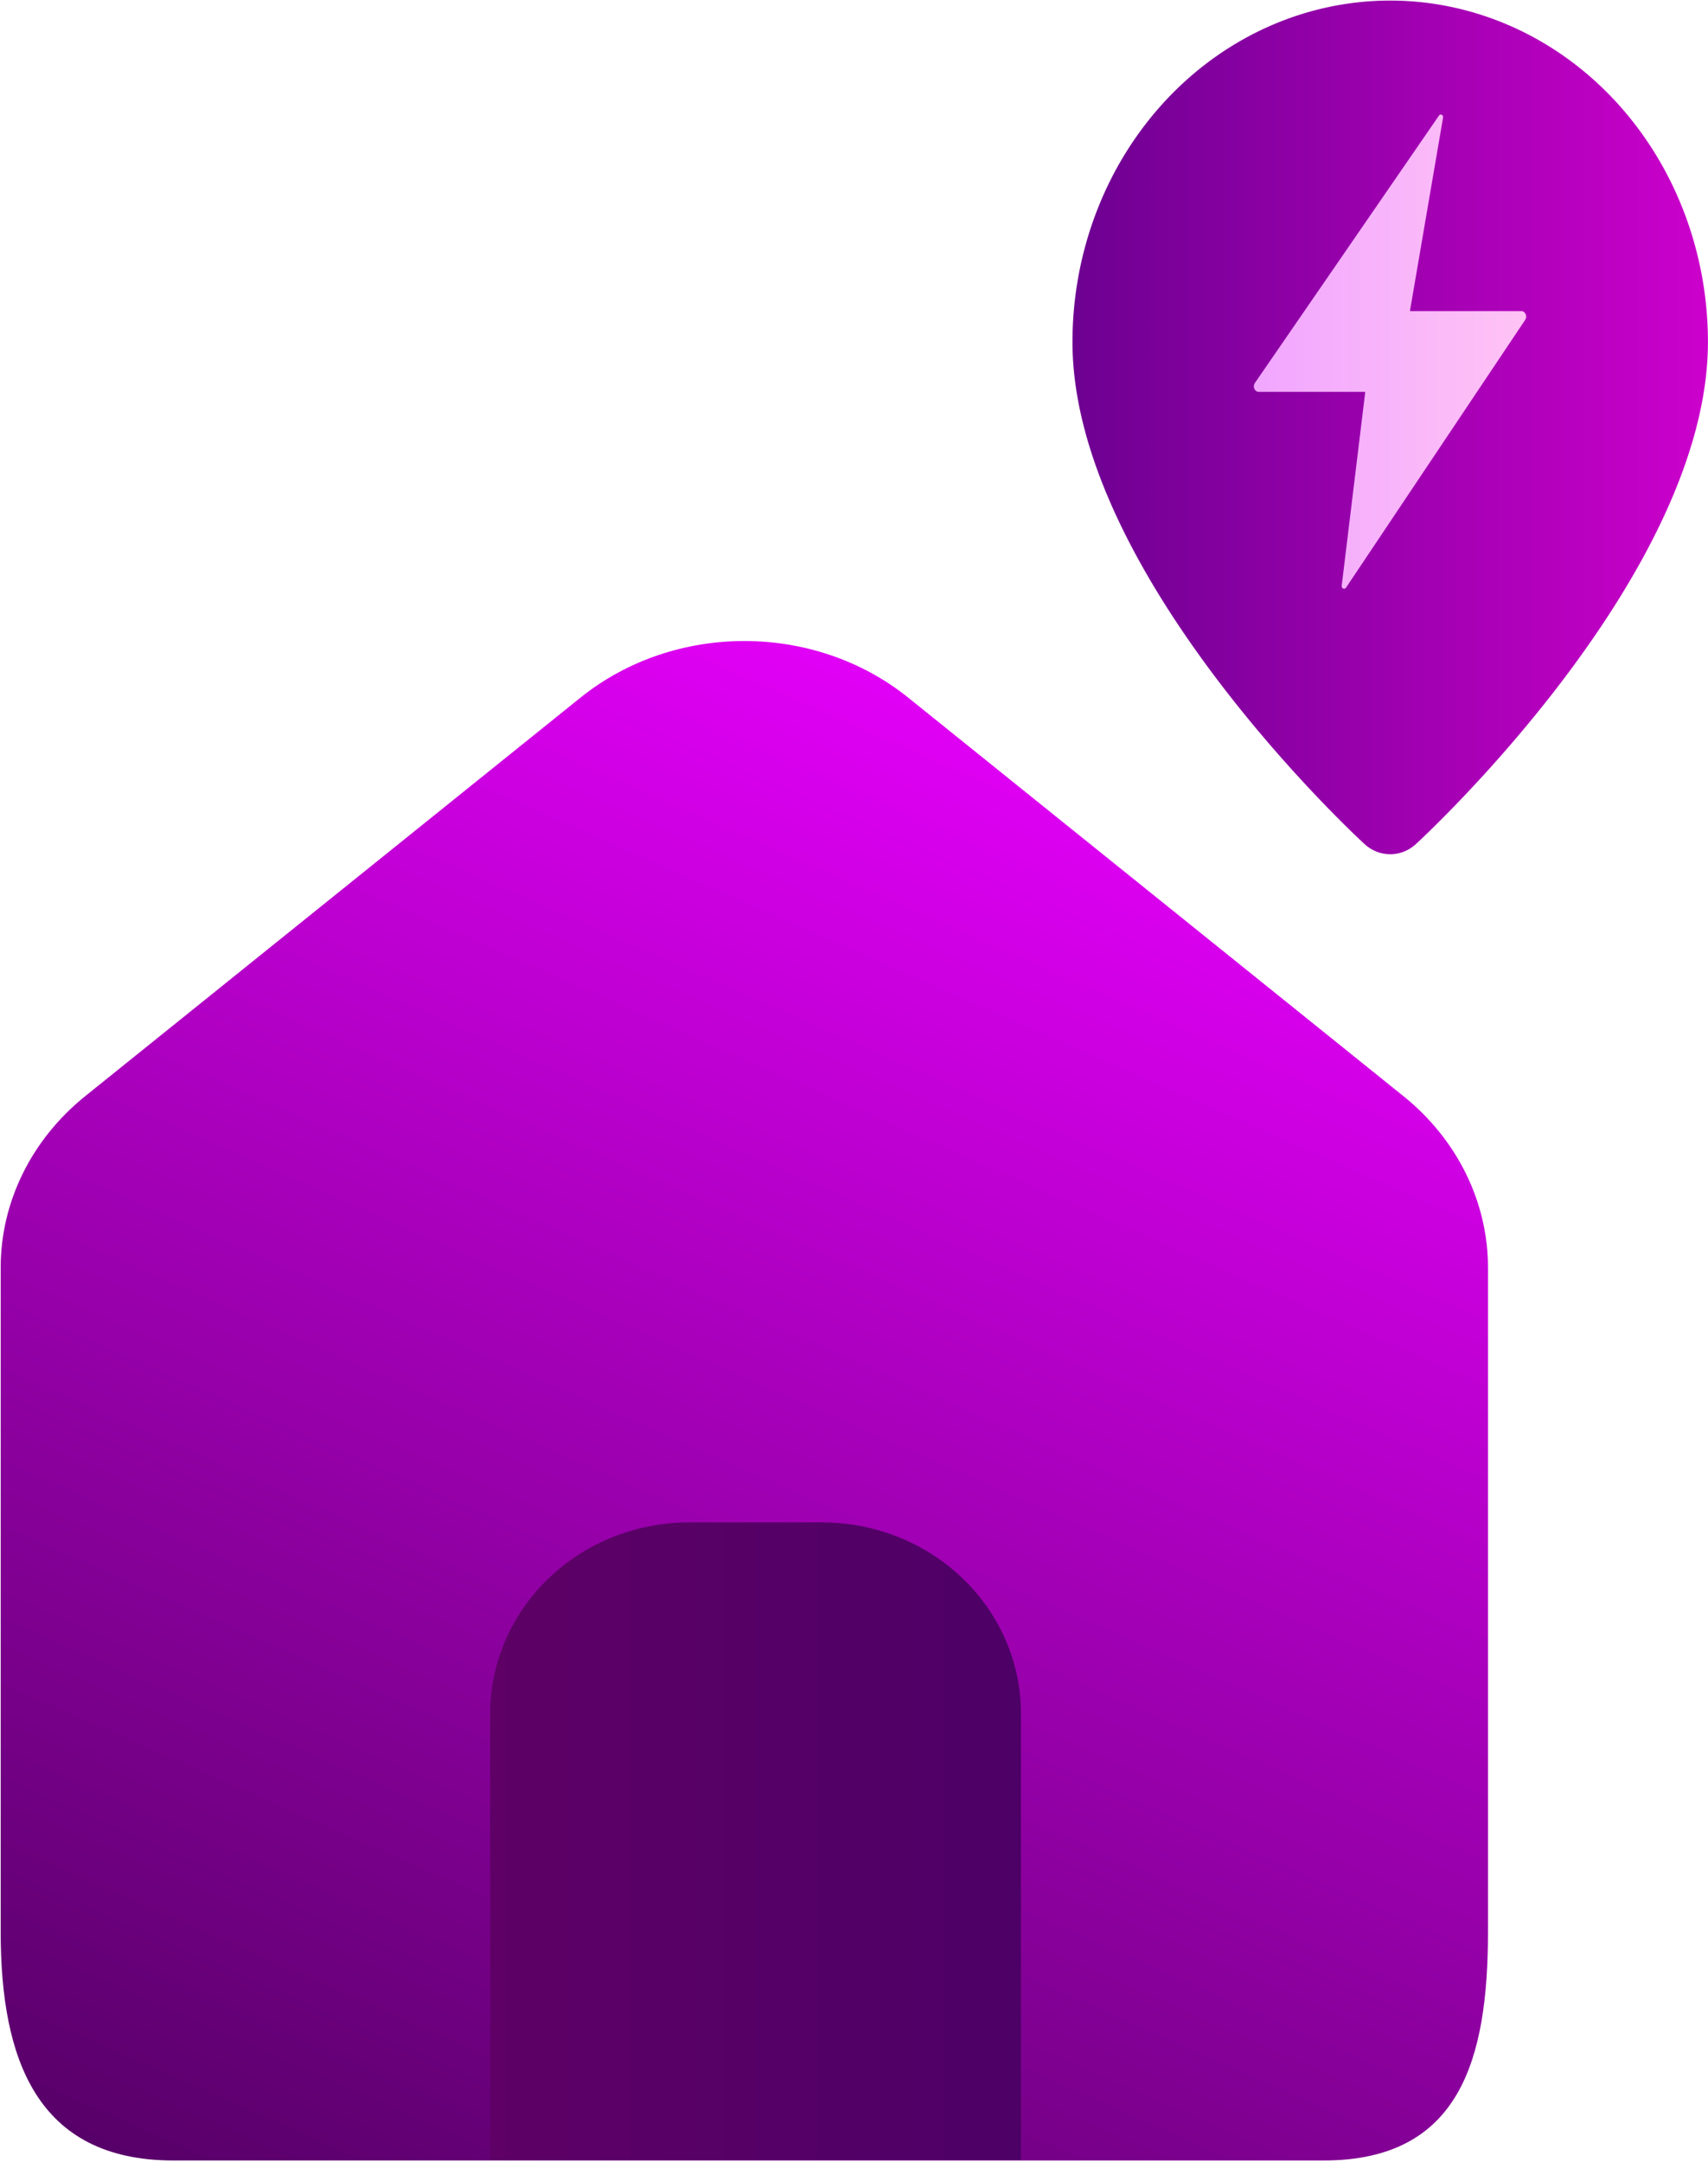
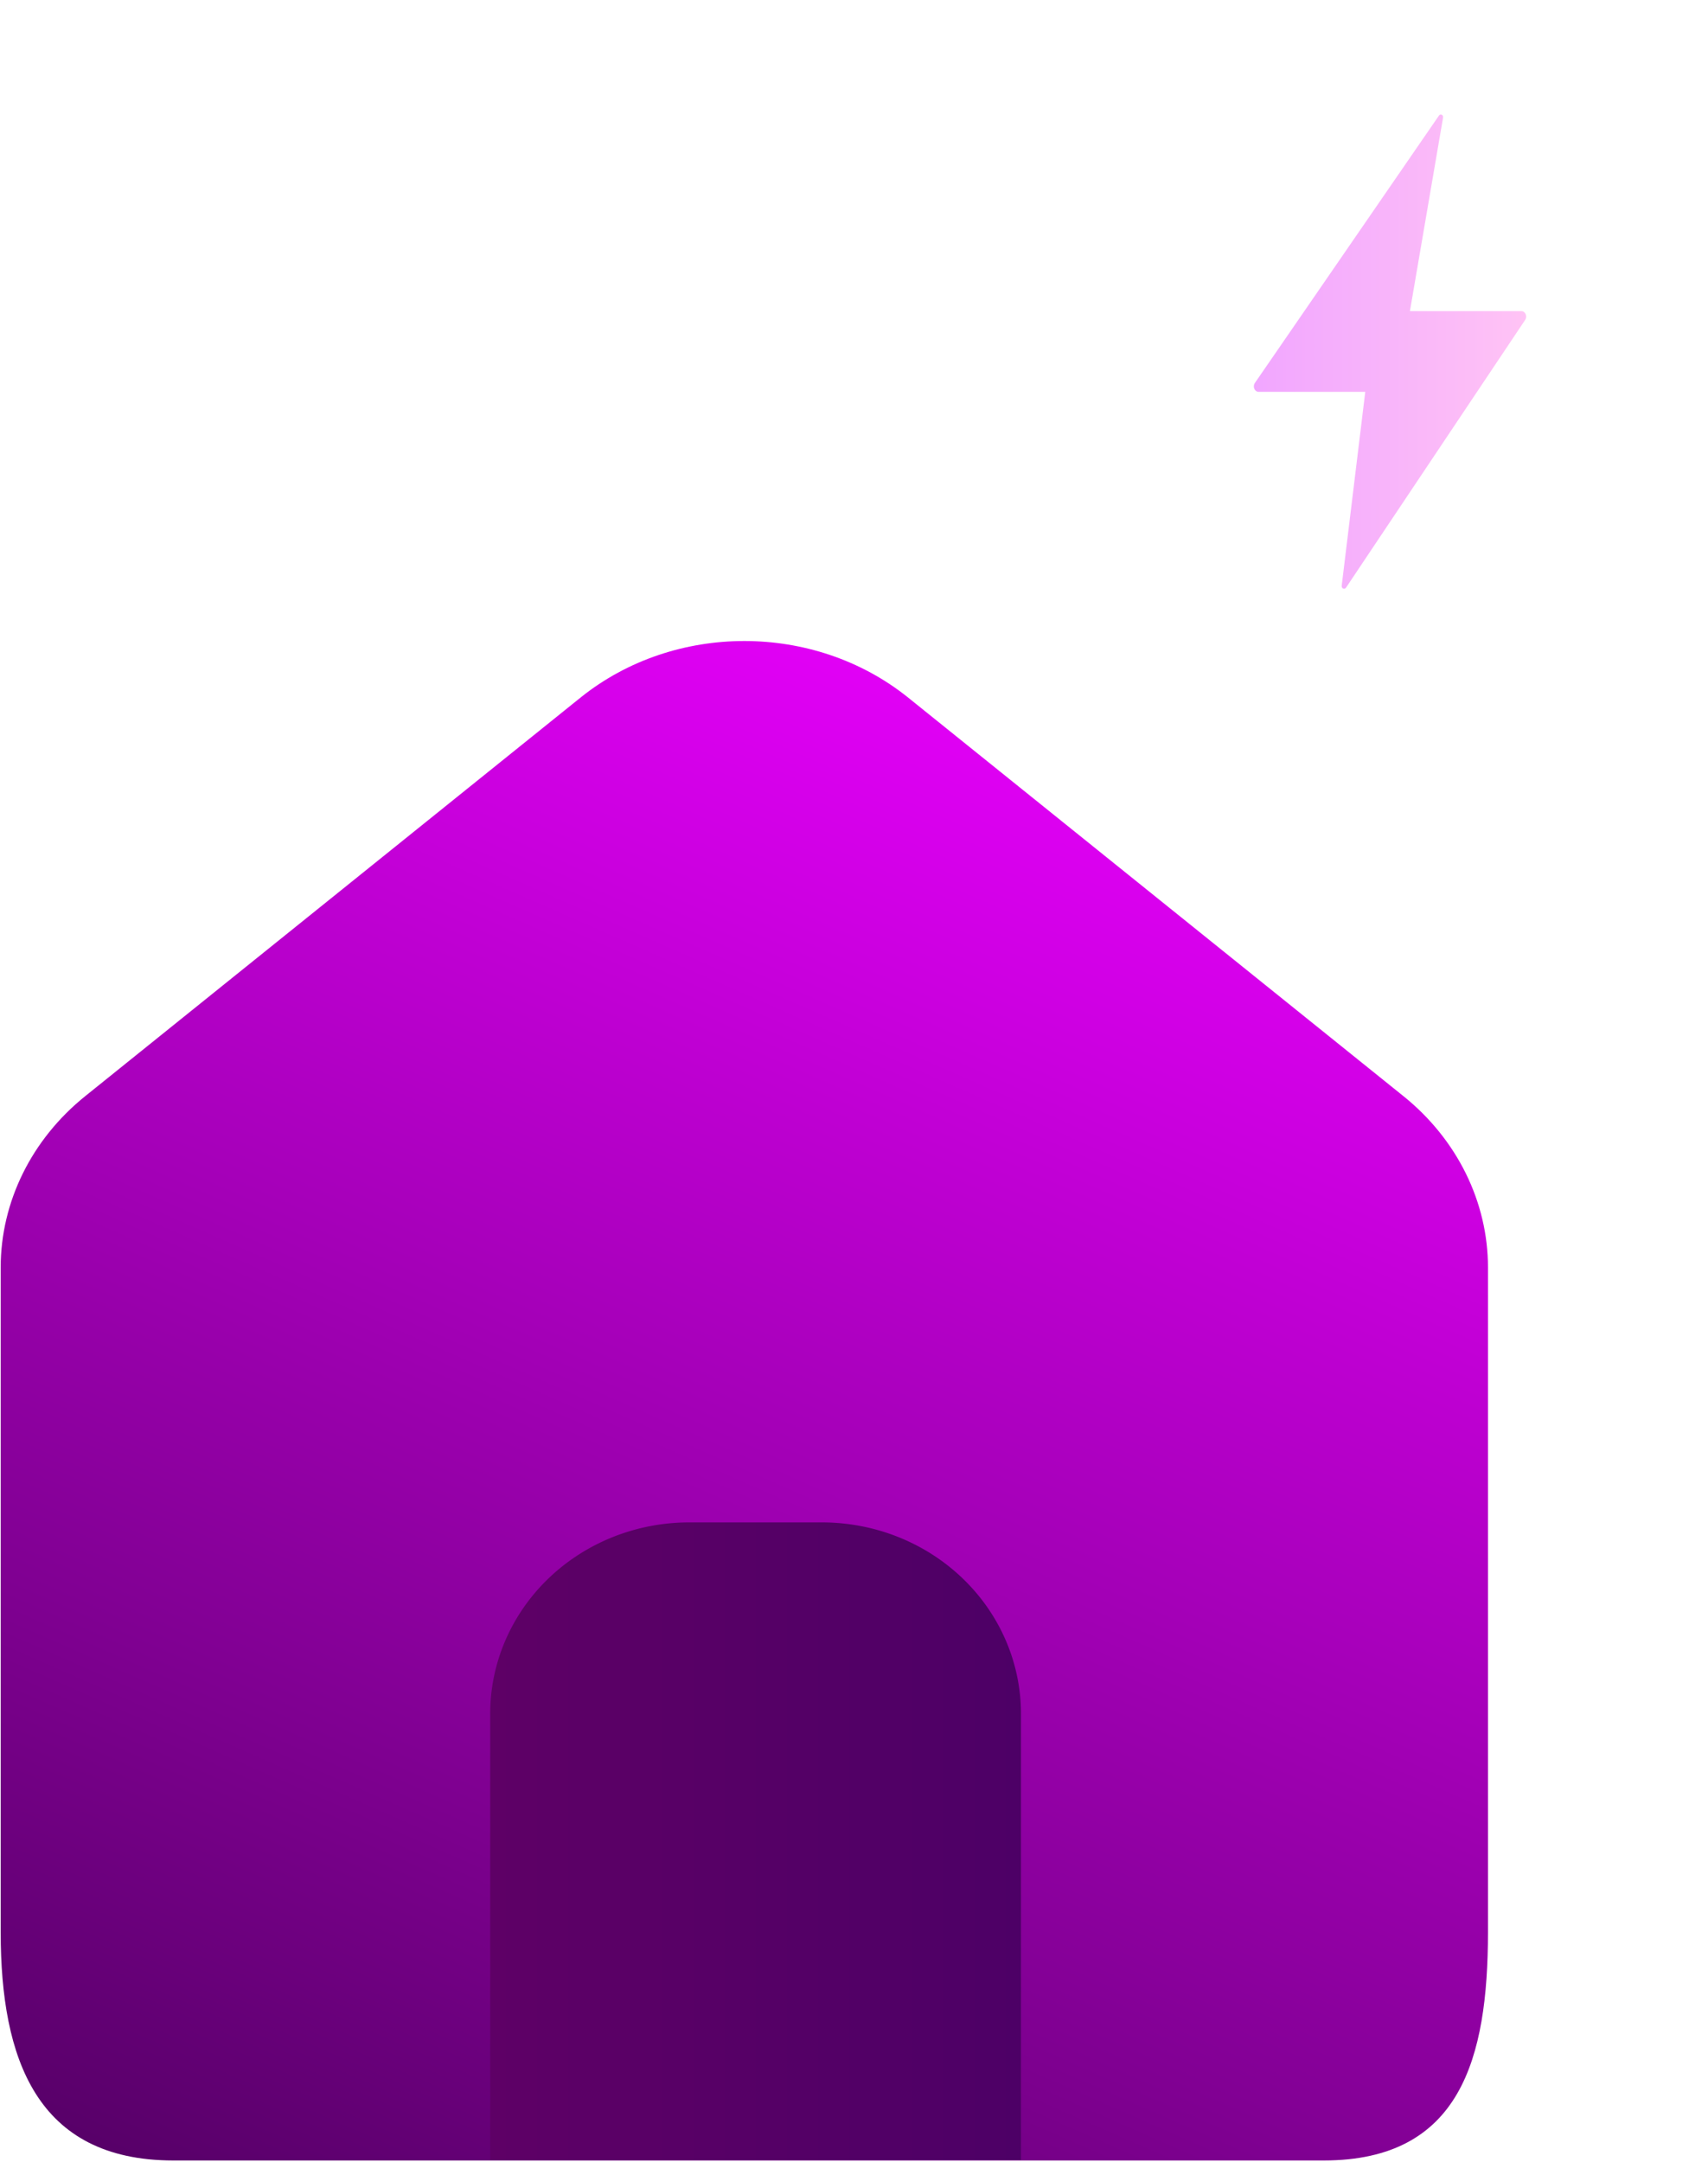
<svg xmlns="http://www.w3.org/2000/svg" xmlns:xlink="http://www.w3.org/1999/xlink" id="svg1346" viewBox="0 0.02 196.45 248.51">
  <defs id="defs1343">
    <linearGradient xlink:href="#linearGradient7627" id="linearGradient29574-2" gradientUnits="userSpaceOnUse" x1="3.506" y1="7.806" x2="20.494" y2="7.806" />
    <linearGradient id="linearGradient7627">
      <stop style="stop-color:#dd33ff;stop-opacity:1;" offset="0" id="stop7623" />
      <stop style="stop-color:#ff66e6;stop-opacity:1;" offset="1" id="stop7625" />
    </linearGradient>
    <linearGradient xlink:href="#linearGradient7699" id="linearGradient29570-3" gradientUnits="userSpaceOnUse" gradientTransform="matrix(2.159,0,0,2.171,30.251,-65.145)" x1="3.506" y1="7.806" x2="20.494" y2="7.806" />
    <linearGradient id="linearGradient7699">
      <stop style="stop-color:#6d0091;stop-opacity:1;" offset="0" id="stop7695" />
      <stop style="stop-color:#cc00cc;stop-opacity:1;" offset="1" id="stop7697" />
    </linearGradient>
    <linearGradient xlink:href="#linearGradient5838" id="linearGradient5832" x1="-212.112" y1="230.179" x2="-80.878" y2="230.179" gradientUnits="userSpaceOnUse" gradientTransform="matrix(0.12,0,0,0.155,73.688,-88.732)" />
    <linearGradient id="linearGradient5838">
      <stop style="stop-color:#f1a6ff;stop-opacity:1;" offset="0" id="stop5834" />
      <stop style="stop-color:#ffc3f5;stop-opacity:1;" offset="1" id="stop5836" />
    </linearGradient>
    <linearGradient id="gradient-0" gradientUnits="userSpaceOnUse" x1="12.3" y1="0.457" x2="12" y2="22" gradientTransform="matrix(3.221,1.451,-1.605,3.416,98.939,-32.161)" xlink:href="#linearGradient59781">
      <stop offset="0" style="stop-color:#ea00ff;stop-opacity:1;" id="stop225" />
      <stop offset="1" style="stop-color:#550066;stop-opacity:1;" id="stop227" />
    </linearGradient>
    <linearGradient id="linearGradient59781" gradientUnits="userSpaceOnUse" x1="12" y1="2.004" x2="12" y2="22" gradientTransform="matrix(1.801,0.819,-0.897,1.928,4.089,-3.434)">
      <stop offset="0" style="stop-color:#b015d8;stop-opacity:1;" id="stop59777" />
      <stop offset="1" style="stop-color:#4b0080;stop-opacity:1;" id="stop59779" />
    </linearGradient>
    <linearGradient xlink:href="#linearGradient9410" id="linearGradient9404" x1="16.56" y1="44.384" x2="30.56" y2="44.384" gradientUnits="userSpaceOnUse" gradientTransform="matrix(1.627,0,0,1.618,96.533,-24.9)" />
    <linearGradient id="linearGradient9410">
      <stop style="stop-color:#5e0066;stop-opacity:1;" offset="0" id="stop9406" />
      <stop style="stop-color:#4d0066;stop-opacity:1;" offset="1" id="stop9408" />
    </linearGradient>
    <linearGradient xlink:href="#linearGradient7627" id="linearGradient1640" gradientUnits="userSpaceOnUse" x1="3.506" y1="7.806" x2="20.494" y2="7.806" />
  </defs>
  <g id="layer1">
    <g id="g4870" transform="matrix(0.722,0,0,0.723,39.636,36.847)">
      <linearGradient id="SVGID_1_" gradientUnits="userSpaceOnUse" x1="-20.426" y1="-54.206" x2="320.009" y2="363.707">
        <stop offset="0.149" style="stop-color:#FFFFFF;stop-opacity:0" id="stop4818" />
        <stop offset="0.21" style="stop-color:#FBF6FE;stop-opacity:0.112" id="stop4820" />
        <stop offset="0.31" style="stop-color:#EFDEFA;stop-opacity:0.295" id="stop4822" />
        <stop offset="0.436" style="stop-color:#DCB6F4;stop-opacity:0.526" id="stop4824" />
        <stop offset="0.582" style="stop-color:#C280EC;stop-opacity:0.793" id="stop4826" />
        <stop offset="0.694" style="stop-color:#AB51E5" id="stop4828" />
      </linearGradient>
      <linearGradient id="SVGID_2_" gradientUnits="userSpaceOnUse" x1="57.862" y1="65.828" x2="135.587" y2="65.828" gradientTransform="translate(-280.263,5.447)">
        <stop offset="0" style="stop-color:#FFFFFF;stop-opacity:0" id="stop4835" />
        <stop offset="1" style="stop-color:#FFFFFF" id="stop4837" />
      </linearGradient>
      <linearGradient id="SVGID_3_" gradientUnits="userSpaceOnUse" x1="160.844" y1="96.651" x2="219.476" y2="96.651" gradientTransform="translate(-280.263,5.447)" xlink:href="#linearGradient14601">
        <stop offset="0" style="stop-color:#FFFFFF;stop-opacity:0" id="stop4842" />
        <stop offset="1" style="stop-color:#FFFFFF" id="stop4844" />
      </linearGradient>
      <linearGradient id="SVGID_4_" gradientUnits="userSpaceOnUse" x1="120.908" y1="190.131" x2="198.138" y2="190.131" gradientTransform="translate(-280.263,5.447)" xlink:href="#linearGradient9814">
        <stop offset="0" style="stop-color:#ffffff;stop-opacity:1;" id="stop4849" />
        <stop offset="1" style="stop-color:#FFFFFF;stop-opacity:0" id="stop4851" />
      </linearGradient>
      <linearGradient id="SVGID_5_" gradientUnits="userSpaceOnUse" x1="36.267" y1="158.517" x2="95.156" y2="158.517" gradientTransform="translate(-280.263,5.447)">
        <stop offset="0" style="stop-color:#FFFFFF" id="stop4856" />
        <stop offset="1" style="stop-color:#FFFFFF;stop-opacity:0" id="stop4858" />
      </linearGradient>
      <linearGradient id="SVGID_6_" gradientUnits="userSpaceOnUse" x1="89.845" y1="155.667" x2="183.066" y2="81.733" gradientTransform="translate(-215.397,-36.642)">
        <stop offset="4.817518e-02" style="stop-color:#FFFFFF;stop-opacity:0" id="stop4863" />
        <stop offset="1" style="stop-color:#FFFFFF" id="stop4865" />
      </linearGradient>
      <g id="g39913" transform="matrix(9.486,0,0,8.995,-62.511,90.113)">
        <g id="g20851" transform="matrix(0.291,0,0,0.27,7.808,4.887)" style="fill:url(#linearGradient29574-2);fill-opacity:1">
-           <path class="uim-tertiary" d="m 56.155,-20.25 a 2.277,2.776 0 0 1 -1.491,-0.674 C 53.975,-21.642 37.819,-38.701 37.819,-53.784 a 18.336,22.356 0 0 1 36.672,0 c 0,15.083 -16.156,32.143 -16.845,32.861 a 2.277,2.776 0 0 1 -1.491,0.674 z" id="path20847" style="fill:url(#linearGradient29570-3);fill-opacity:1;stroke-width:2.531" />
          <path d="m 59.206,-68.482 -1.913,12.675 h 6.431 c 0.222,0 0.36,0.321 0.222,0.571 l -10.339,17.531 c -0.083,0.143 -0.277,0.071 -0.249,-0.143 l 1.358,-12.675 H 48.562 c -0.222,0 -0.36,-0.321 -0.222,-0.571 l 10.616,-17.495 c 0.083,-0.178 0.277,-0.071 0.249,0.107 z" id="path5454" style="fill:url(#linearGradient5832);fill-opacity:1;stroke-width:0.066" />
          <g id="g54190" transform="matrix(1.345,0,0,1.433,-161.851,-22.883)" style="fill:url(#linearGradient1640)">
            <path class="uim-tertiary" d="M 161.384,61.519 109.87,61.519 c -5.871,-0.006 -7.398,-4.666 -7.404,-10.415 V 20.725 c 7e-5,-3.002 1.323,-5.858 3.628,-7.835 l 21.276,-18.23 c 4.017,-3.418 9.991,-3.418 14.008,0 l 21.272,18.227 0.004,0.003 c 2.306,1.978 3.628,4.834 3.628,7.835 v 30.378 c -0.007,5.75 -1.173,10.41 -7.045,10.416 z" style="fill:url(#gradient-0);fill-opacity:1;stroke-width:3.508" id="path288" />
            <path class="uim-primary" d="m 146.242,61.495 h -22.772 V 41.104 a 8.54,8.739 0 0 1 8.54,-8.739 h 5.693 a 8.54,8.739 0 0 1 8.54,8.739 z" style="fill:url(#linearGradient9404);fill-opacity:1;stroke-width:2.88" id="path290" />
          </g>
        </g>
      </g>
    </g>
  </g>
</svg>